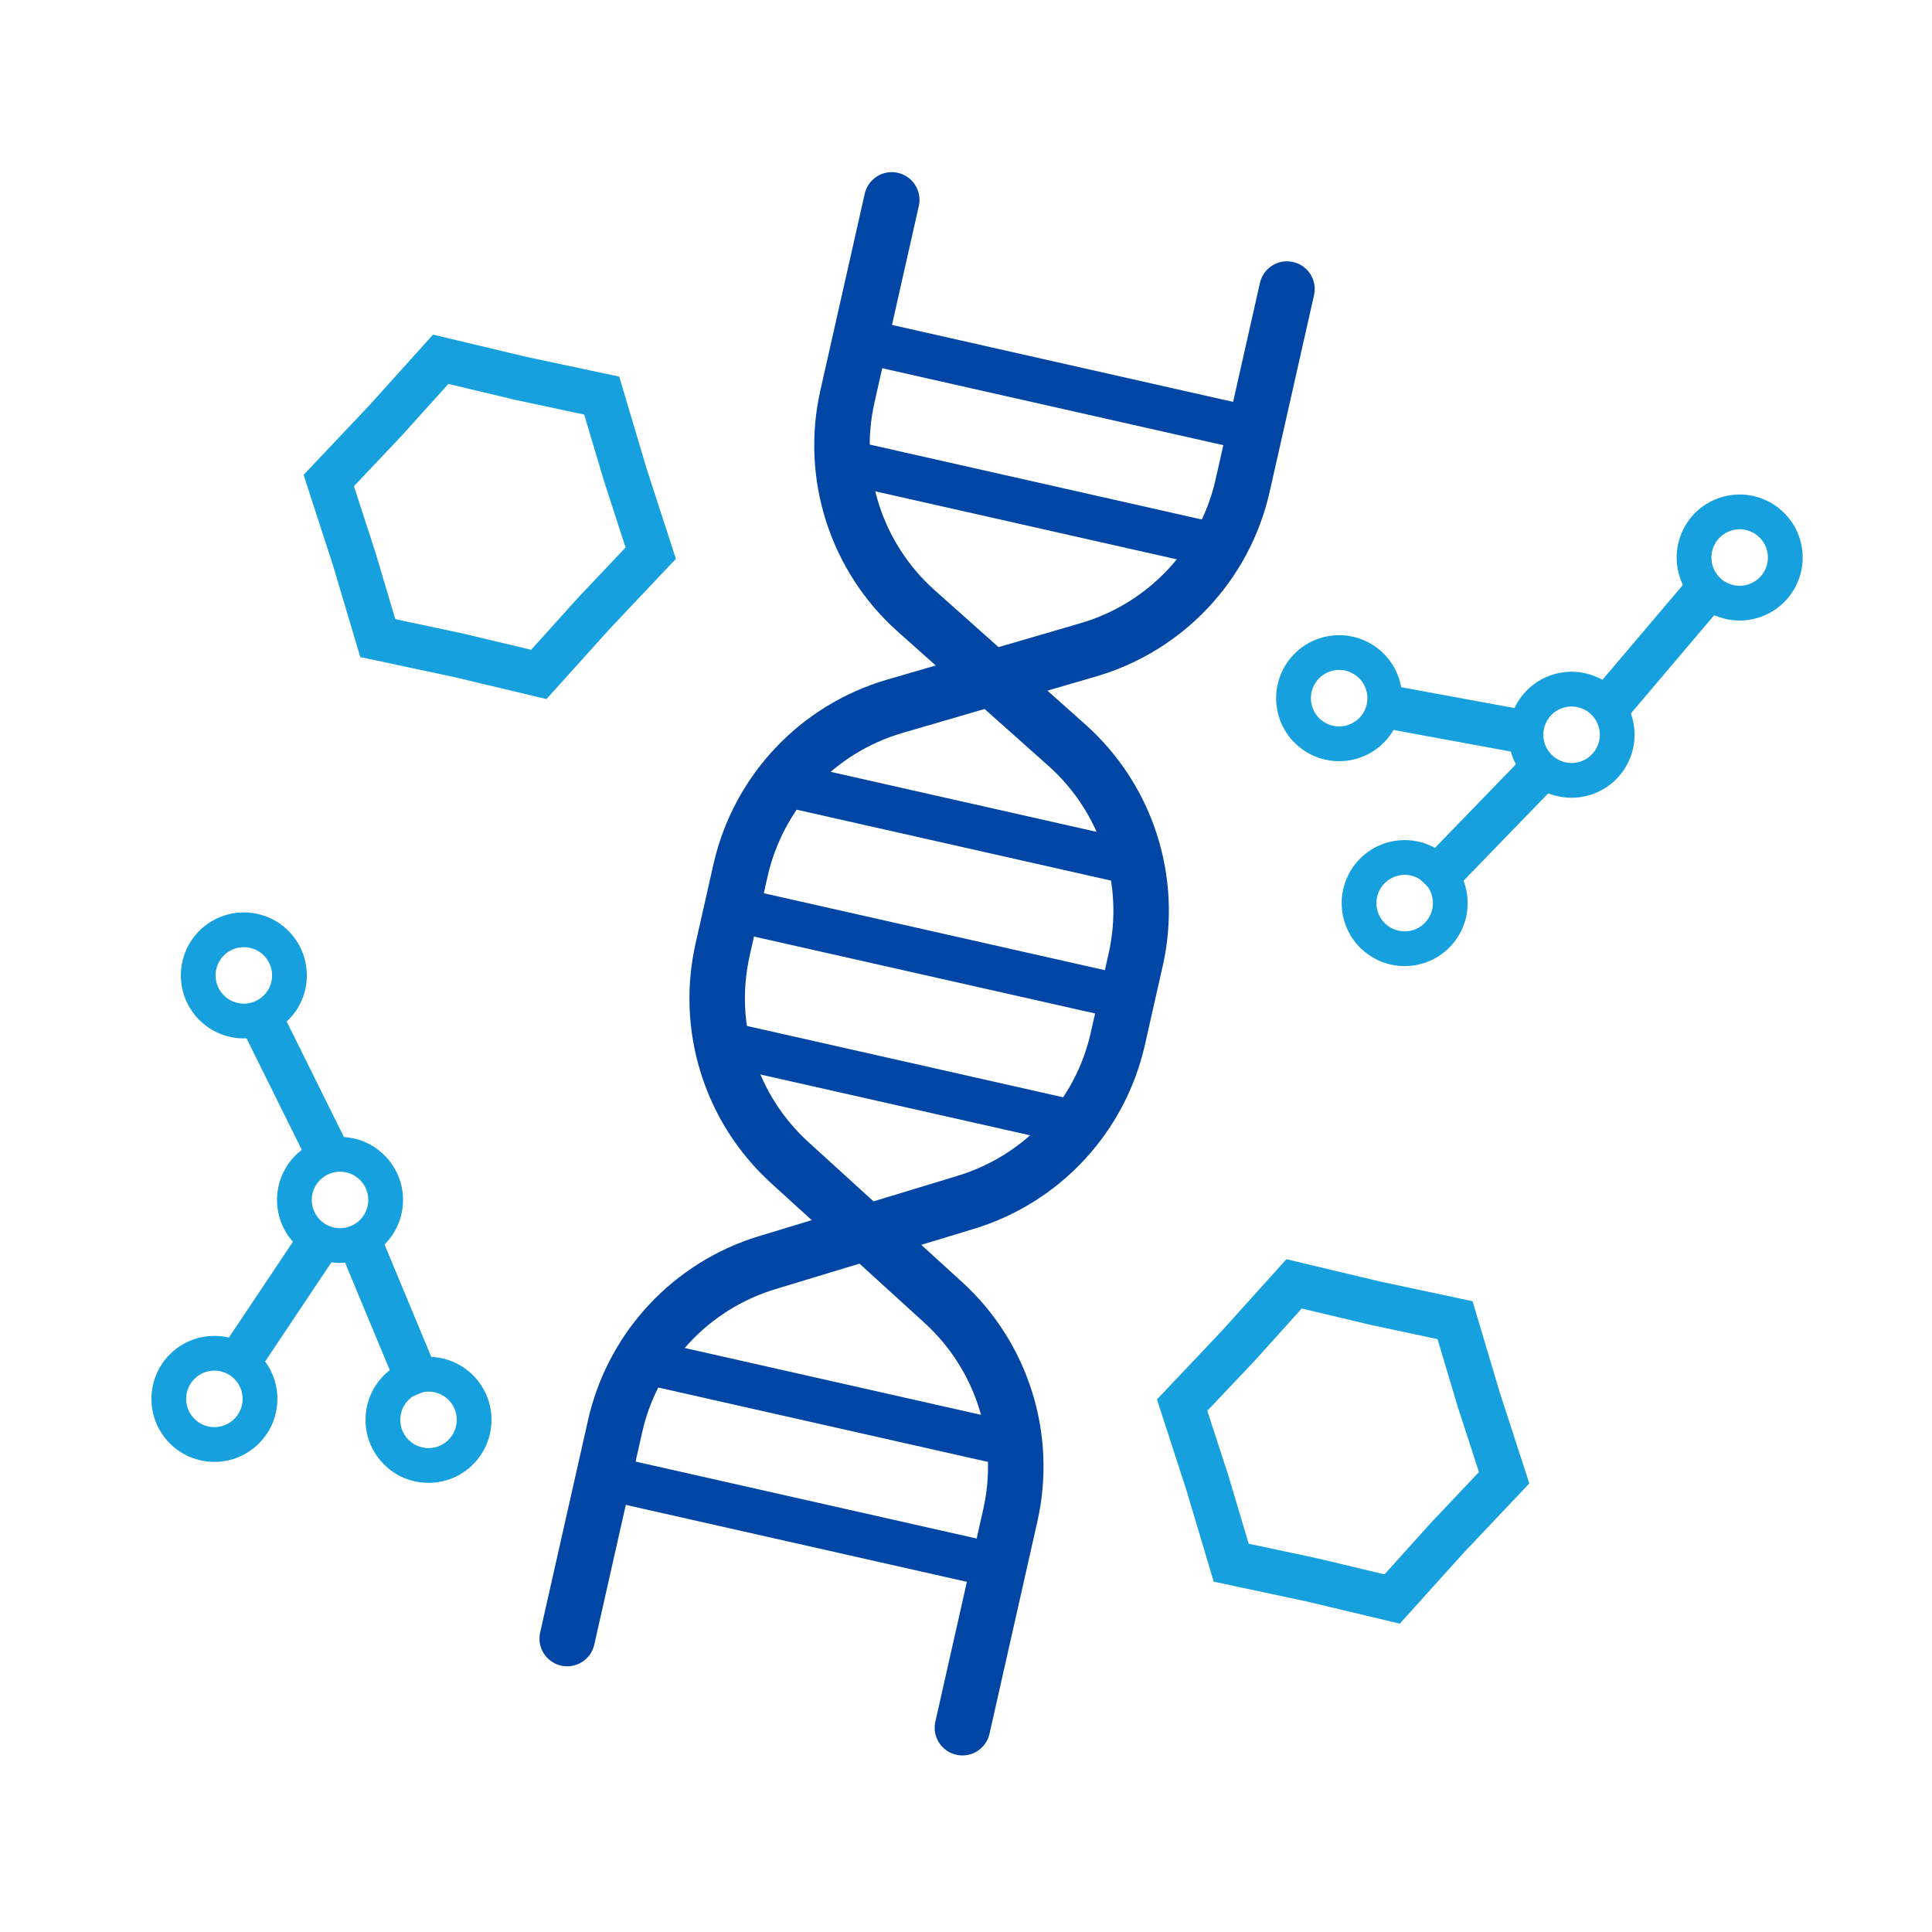
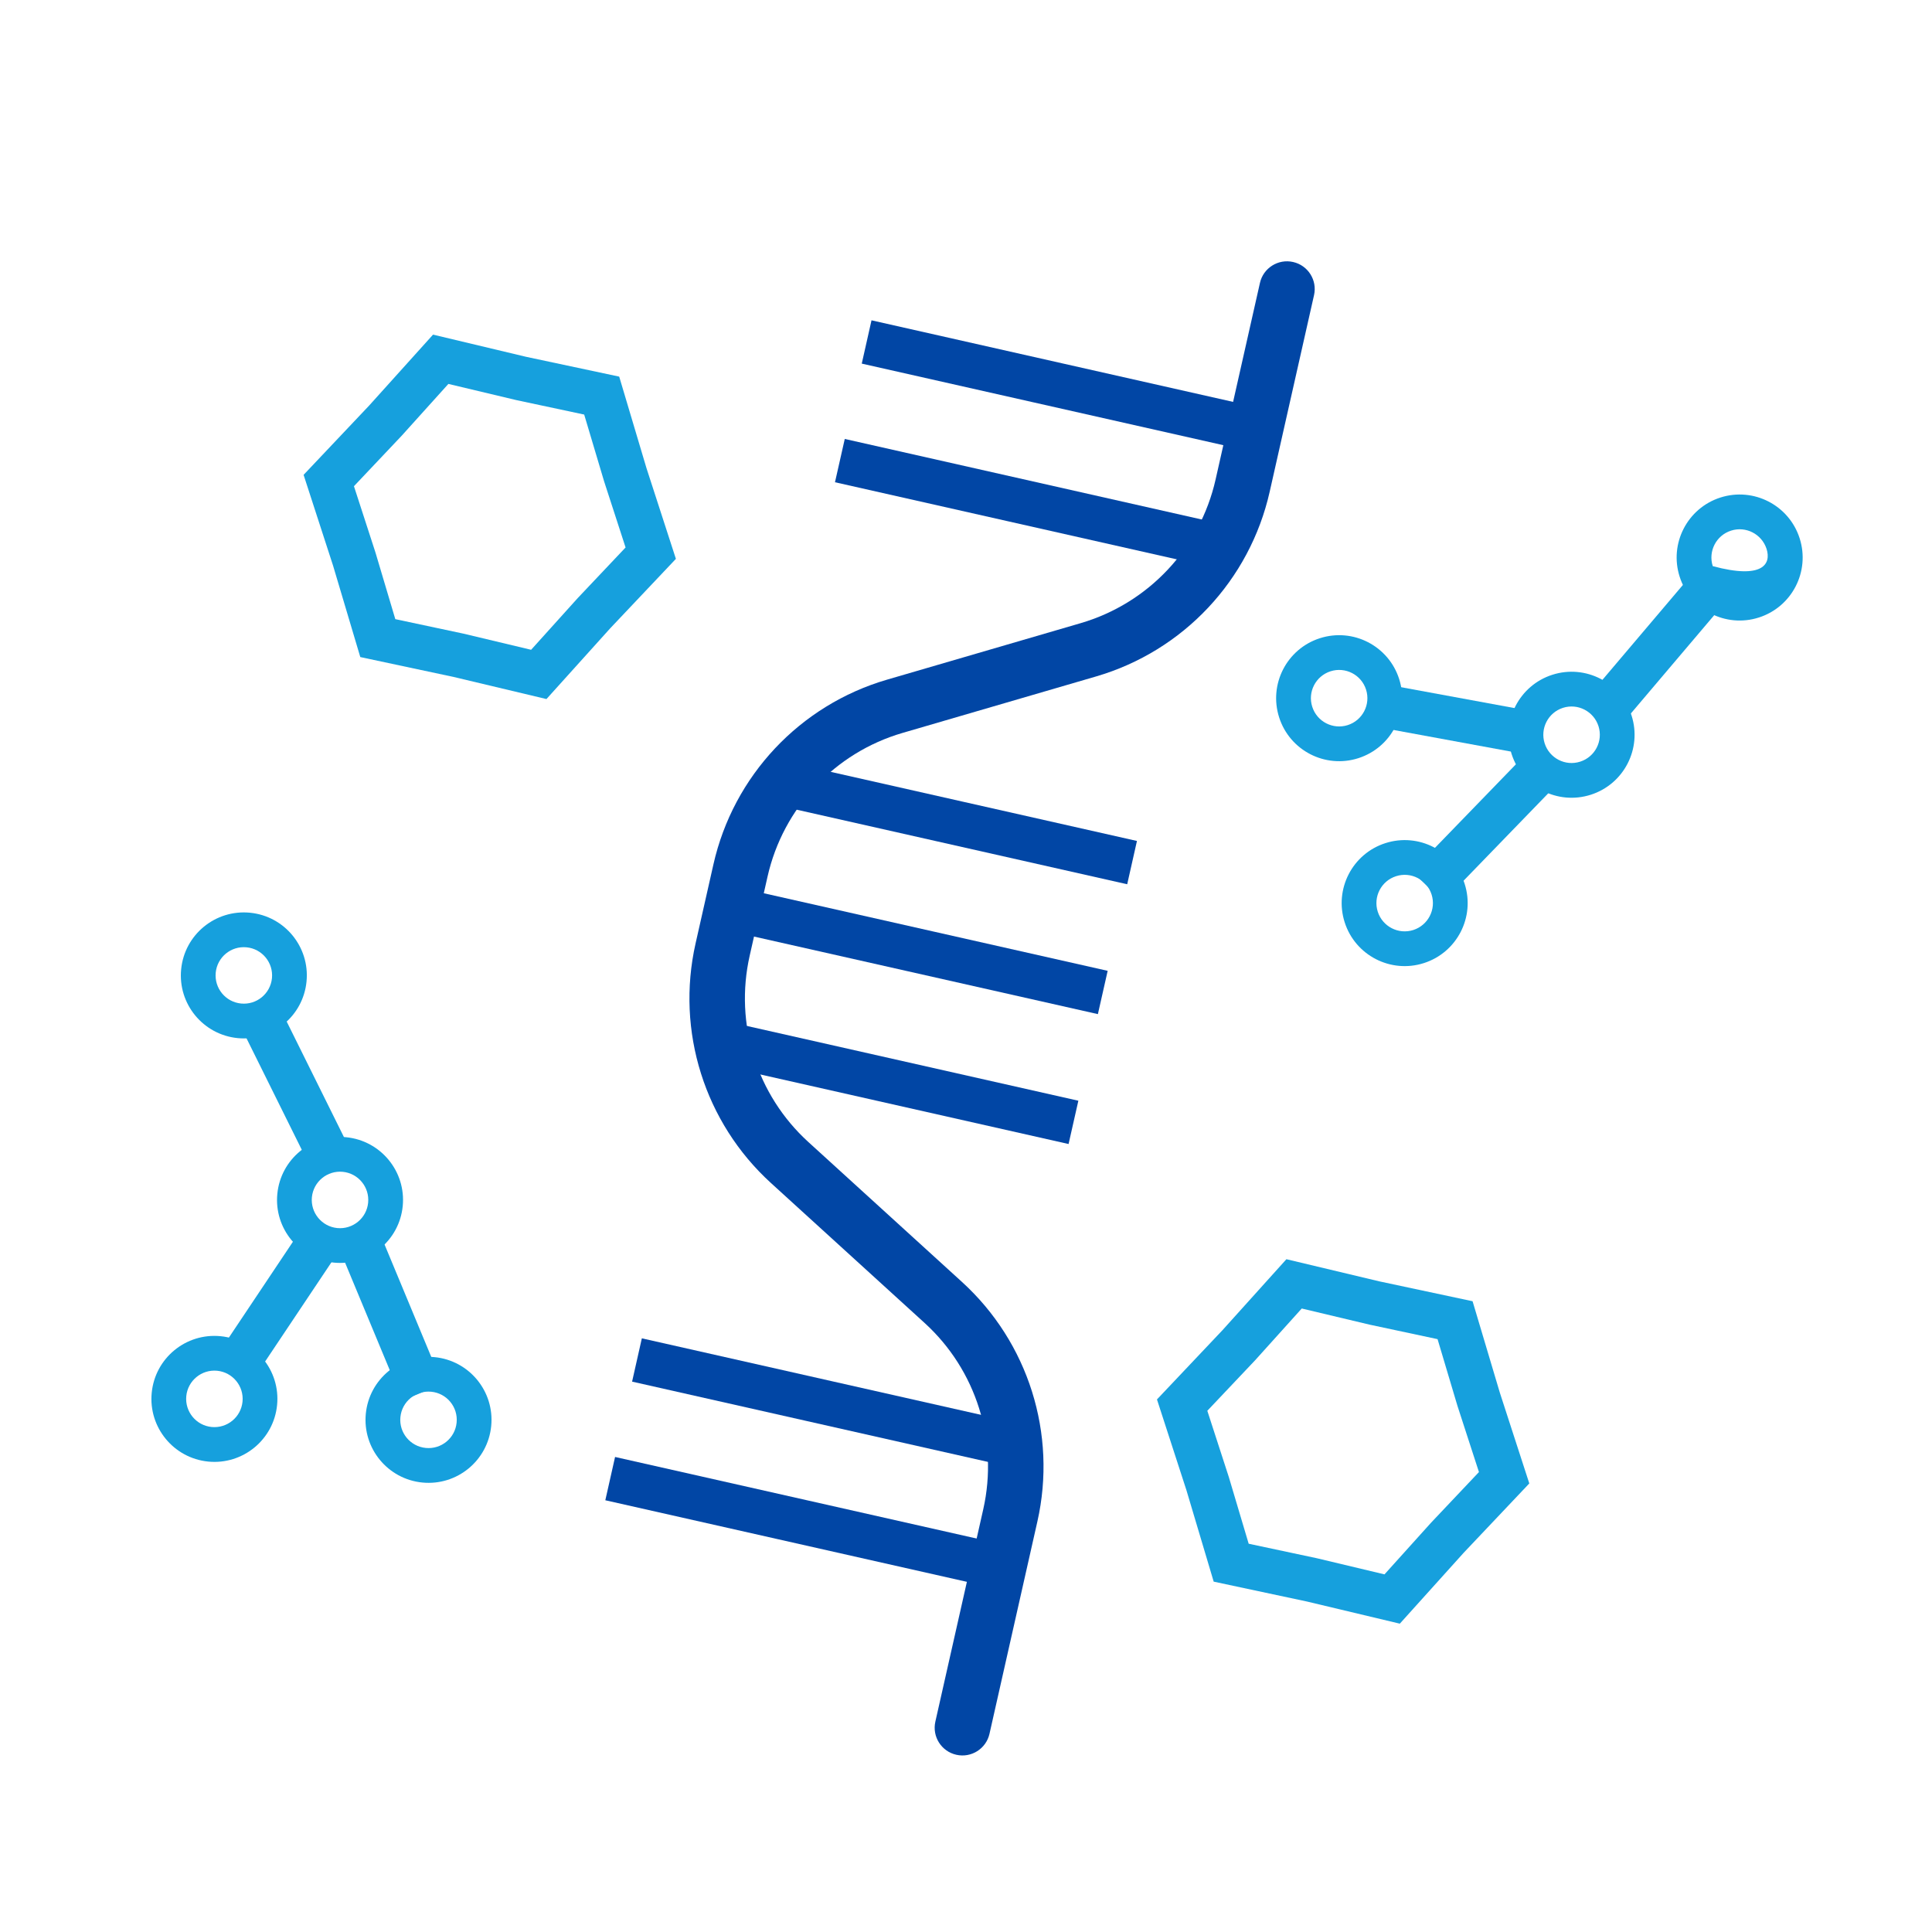
<svg xmlns="http://www.w3.org/2000/svg" width="64" height="64" viewBox="0 0 64 64" fill="none">
-   <path fill-rule="evenodd" clip-rule="evenodd" d="M29.743 5.725C30.238 5.837 30.549 6.329 30.437 6.824L28.968 13.335C28.454 15.617 29.218 17.998 30.964 19.554L35.952 23.997C38.197 25.997 39.179 29.058 38.518 31.992L37.926 34.614C37.272 37.515 35.109 39.842 32.263 40.707L25.678 42.707C23.464 43.38 21.782 45.189 21.273 47.446L19.686 54.481C19.574 54.977 19.082 55.287 18.587 55.176C18.092 55.064 17.781 54.572 17.893 54.077L19.48 47.041C20.135 44.14 22.297 41.813 25.144 40.949L31.729 38.948C33.942 38.276 35.624 36.466 36.133 34.209L36.725 31.587C37.24 29.306 36.475 26.925 34.729 25.369L29.742 20.926C27.497 18.926 26.514 15.864 27.176 12.931L28.645 6.419C28.756 5.924 29.248 5.613 29.743 5.725Z" fill="#0146A5" />
  <path fill-rule="evenodd" clip-rule="evenodd" d="M42.835 8.679C42.34 8.567 41.848 8.878 41.737 9.373L40.268 15.884C39.753 18.166 38.04 19.988 35.795 20.644L29.383 22.515C26.497 23.357 24.295 25.7 23.633 28.634L23.041 31.256C22.387 34.157 23.341 37.187 25.54 39.19L30.628 43.824C32.339 45.382 33.081 47.738 32.572 49.995L30.985 57.031C30.873 57.526 31.184 58.017 31.679 58.129C32.174 58.241 32.666 57.93 32.778 57.435L34.365 50.4C35.02 47.498 34.065 44.468 31.866 42.465L26.778 37.831C25.067 36.273 24.325 33.917 24.834 31.66L25.426 29.038C25.941 26.757 27.653 24.934 29.898 24.279L36.31 22.408C39.197 21.565 41.399 19.222 42.06 16.289L43.529 9.777C43.641 9.282 43.33 8.79 42.835 8.679Z" fill="#0146A5" />
  <path fill-rule="evenodd" clip-rule="evenodd" d="M39.73 18.698L27.66 15.975L27.984 14.541L40.053 17.264L39.73 18.698Z" fill="#0146A5" />
  <path fill-rule="evenodd" clip-rule="evenodd" d="M32.121 52.421L20.052 49.698L20.375 48.264L32.445 50.987L32.121 52.421Z" fill="#0146A5" />
  <path fill-rule="evenodd" clip-rule="evenodd" d="M36.369 33.594L24.299 30.872L24.623 29.437L36.693 32.16L36.369 33.594Z" fill="#0146A5" />
  <path fill-rule="evenodd" clip-rule="evenodd" d="M35.398 37.897L23.329 35.174L23.652 33.74L35.722 36.463L35.398 37.897Z" fill="#0146A5" />
  <path fill-rule="evenodd" clip-rule="evenodd" d="M40.616 14.768L28.547 12.045L28.87 10.611L40.94 13.334L40.616 14.768Z" fill="#0146A5" />
  <path fill-rule="evenodd" clip-rule="evenodd" d="M33.008 48.491L20.939 45.768L21.262 44.334L33.332 47.057L33.008 48.491Z" fill="#0146A5" />
  <path fill-rule="evenodd" clip-rule="evenodd" d="M37.34 29.292L25.27 26.569L25.594 25.135L37.663 27.858L37.34 29.292Z" fill="#0146A5" />
  <path fill-rule="evenodd" clip-rule="evenodd" d="M14.345 11.085L17.42 11.818L20.512 12.476L21.415 15.506L22.39 18.513L20.218 20.809L18.102 23.157L15.027 22.425L11.935 21.766L11.033 18.737L10.057 15.73L12.229 13.434L14.345 11.085ZM14.853 12.718L13.309 14.431L11.725 16.106L12.437 18.3L13.095 20.51L15.351 20.99L17.594 21.525L19.138 19.812L20.723 18.136L20.011 15.943L19.352 13.733L17.096 13.252L14.853 12.718Z" fill="#16A0DD" />
  <path fill-rule="evenodd" clip-rule="evenodd" d="M42.614 41.713L45.689 42.446L48.781 43.105L49.684 46.134L50.66 49.141L48.487 51.437L46.371 53.786L43.296 53.053L40.205 52.394L39.302 49.365L38.326 46.358L40.498 44.062L42.614 41.713ZM43.122 43.346L41.579 45.059L39.994 46.734L40.706 48.928L41.364 51.138L43.62 51.618L45.863 52.153L47.407 50.44L48.992 48.764L48.28 46.571L47.621 44.361L45.366 43.88L43.122 43.346Z" fill="#16A0DD" />
  <path fill-rule="evenodd" clip-rule="evenodd" d="M7.194 45.408C6.679 45.358 6.222 45.734 6.171 46.248C6.121 46.763 6.497 47.221 7.011 47.271C7.526 47.321 7.983 46.945 8.034 46.431C8.084 45.917 7.708 45.459 7.194 45.408ZM5.026 46.136C5.138 44.989 6.159 44.151 7.306 44.263C8.453 44.375 9.292 45.396 9.179 46.543C9.067 47.69 8.046 48.529 6.899 48.417C5.752 48.304 4.913 47.283 5.026 46.136Z" fill="#16A0DD" />
  <path fill-rule="evenodd" clip-rule="evenodd" d="M14.286 46.103C13.772 46.053 13.314 46.429 13.264 46.943C13.213 47.457 13.589 47.915 14.104 47.965C14.618 48.016 15.076 47.64 15.126 47.125C15.177 46.611 14.801 46.153 14.286 46.103ZM12.118 46.831C12.23 45.684 13.251 44.845 14.398 44.957C15.545 45.07 16.384 46.09 16.272 47.237C16.16 48.385 15.139 49.223 13.992 49.111C12.845 48.999 12.006 47.978 12.118 46.831Z" fill="#16A0DD" />
  <path fill-rule="evenodd" clip-rule="evenodd" d="M11.355 38.818C10.841 38.768 10.383 39.144 10.332 39.658C10.282 40.172 10.658 40.63 11.172 40.681C11.687 40.731 12.145 40.355 12.195 39.84C12.245 39.326 11.869 38.868 11.355 38.818ZM9.187 39.546C9.299 38.399 10.32 37.56 11.467 37.672C12.614 37.785 13.453 38.806 13.341 39.953C13.228 41.1 12.207 41.938 11.06 41.826C9.913 41.714 9.074 40.693 9.187 39.546Z" fill="#16A0DD" />
  <path fill-rule="evenodd" clip-rule="evenodd" d="M8.169 31.381C7.654 31.33 7.196 31.706 7.146 32.221C7.096 32.735 7.472 33.193 7.986 33.243C8.501 33.294 8.958 32.917 9.009 32.403C9.059 31.889 8.683 31.431 8.169 31.381ZM6.001 32.108C6.113 30.961 7.134 30.123 8.281 30.235C9.428 30.347 10.267 31.368 10.154 32.515C10.042 33.662 9.021 34.501 7.874 34.389C6.727 34.276 5.888 33.255 6.001 32.108Z" fill="#16A0DD" />
  <path fill-rule="evenodd" clip-rule="evenodd" d="M11.434 41.135L8.25 45.898L7.054 45.099L10.237 40.336L11.434 41.135Z" fill="#16A0DD" />
  <path fill-rule="evenodd" clip-rule="evenodd" d="M11.131 41.106L13.33 46.395L14.658 45.843L12.459 40.553L11.131 41.106Z" fill="#16A0DD" />
  <path fill-rule="evenodd" clip-rule="evenodd" d="M9.172 33.185L11.455 37.791L10.166 38.43L7.883 33.825L9.172 33.185Z" fill="#16A0DD" />
  <path fill-rule="evenodd" clip-rule="evenodd" d="M45.252 22.843C45.095 22.351 44.568 22.08 44.076 22.237C43.584 22.395 43.312 22.921 43.47 23.413C43.627 23.906 44.154 24.177 44.646 24.02C45.138 23.862 45.41 23.336 45.252 22.843ZM43.725 21.141C44.823 20.79 45.997 21.395 46.349 22.493C46.7 23.59 46.094 24.765 44.996 25.116C43.899 25.467 42.724 24.862 42.373 23.764C42.022 22.666 42.627 21.492 43.725 21.141Z" fill="#16A0DD" />
  <path fill-rule="evenodd" clip-rule="evenodd" d="M47.423 29.631C47.266 29.139 46.739 28.867 46.247 29.025C45.754 29.182 45.483 29.709 45.64 30.201C45.798 30.694 46.325 30.965 46.817 30.808C47.309 30.65 47.58 30.123 47.423 29.631ZM45.896 27.929C46.994 27.578 48.168 28.183 48.519 29.28C48.87 30.378 48.265 31.553 47.167 31.904C46.07 32.255 44.895 31.65 44.544 30.552C44.193 29.454 44.798 28.28 45.896 27.929Z" fill="#16A0DD" />
  <path fill-rule="evenodd" clip-rule="evenodd" d="M52.952 24.055C52.794 23.562 52.267 23.291 51.775 23.448C51.283 23.606 51.012 24.133 51.169 24.625C51.327 25.117 51.853 25.389 52.345 25.231C52.838 25.074 53.109 24.547 52.952 24.055ZM51.425 22.352C52.522 22.001 53.697 22.606 54.048 23.704C54.399 24.802 53.794 25.976 52.696 26.327C51.598 26.678 50.424 26.073 50.073 24.976C49.722 23.878 50.327 22.703 51.425 22.352Z" fill="#16A0DD" />
-   <path fill-rule="evenodd" clip-rule="evenodd" d="M58.52 18.184C58.362 17.692 57.835 17.42 57.343 17.578C56.851 17.735 56.58 18.262 56.737 18.754C56.894 19.246 57.421 19.518 57.913 19.36C58.406 19.203 58.677 18.676 58.52 18.184ZM56.992 16.481C58.09 16.13 59.265 16.735 59.616 17.833C59.967 18.931 59.362 20.105 58.264 20.456C57.166 20.808 55.992 20.202 55.641 19.105C55.289 18.007 55.895 16.832 56.992 16.481Z" fill="#16A0DD" />
+   <path fill-rule="evenodd" clip-rule="evenodd" d="M58.52 18.184C58.362 17.692 57.835 17.42 57.343 17.578C56.851 17.735 56.58 18.262 56.737 18.754C58.406 19.203 58.677 18.676 58.52 18.184ZM56.992 16.481C58.09 16.13 59.265 16.735 59.616 17.833C59.967 18.931 59.362 20.105 58.264 20.456C57.166 20.808 55.992 20.202 55.641 19.105C55.289 18.007 55.895 16.832 56.992 16.481Z" fill="#16A0DD" />
  <path fill-rule="evenodd" clip-rule="evenodd" d="M50.855 25.045L45.221 24.008L45.481 22.593L51.115 23.63L50.855 25.045Z" fill="#16A0DD" />
  <path fill-rule="evenodd" clip-rule="evenodd" d="M50.762 24.755L46.776 28.869L47.809 29.87L51.795 25.756L50.762 24.755Z" fill="#16A0DD" />
  <path fill-rule="evenodd" clip-rule="evenodd" d="M57.259 19.82L53.935 23.74L52.837 22.81L56.162 18.889L57.259 19.82Z" fill="#16A0DD" />
</svg>